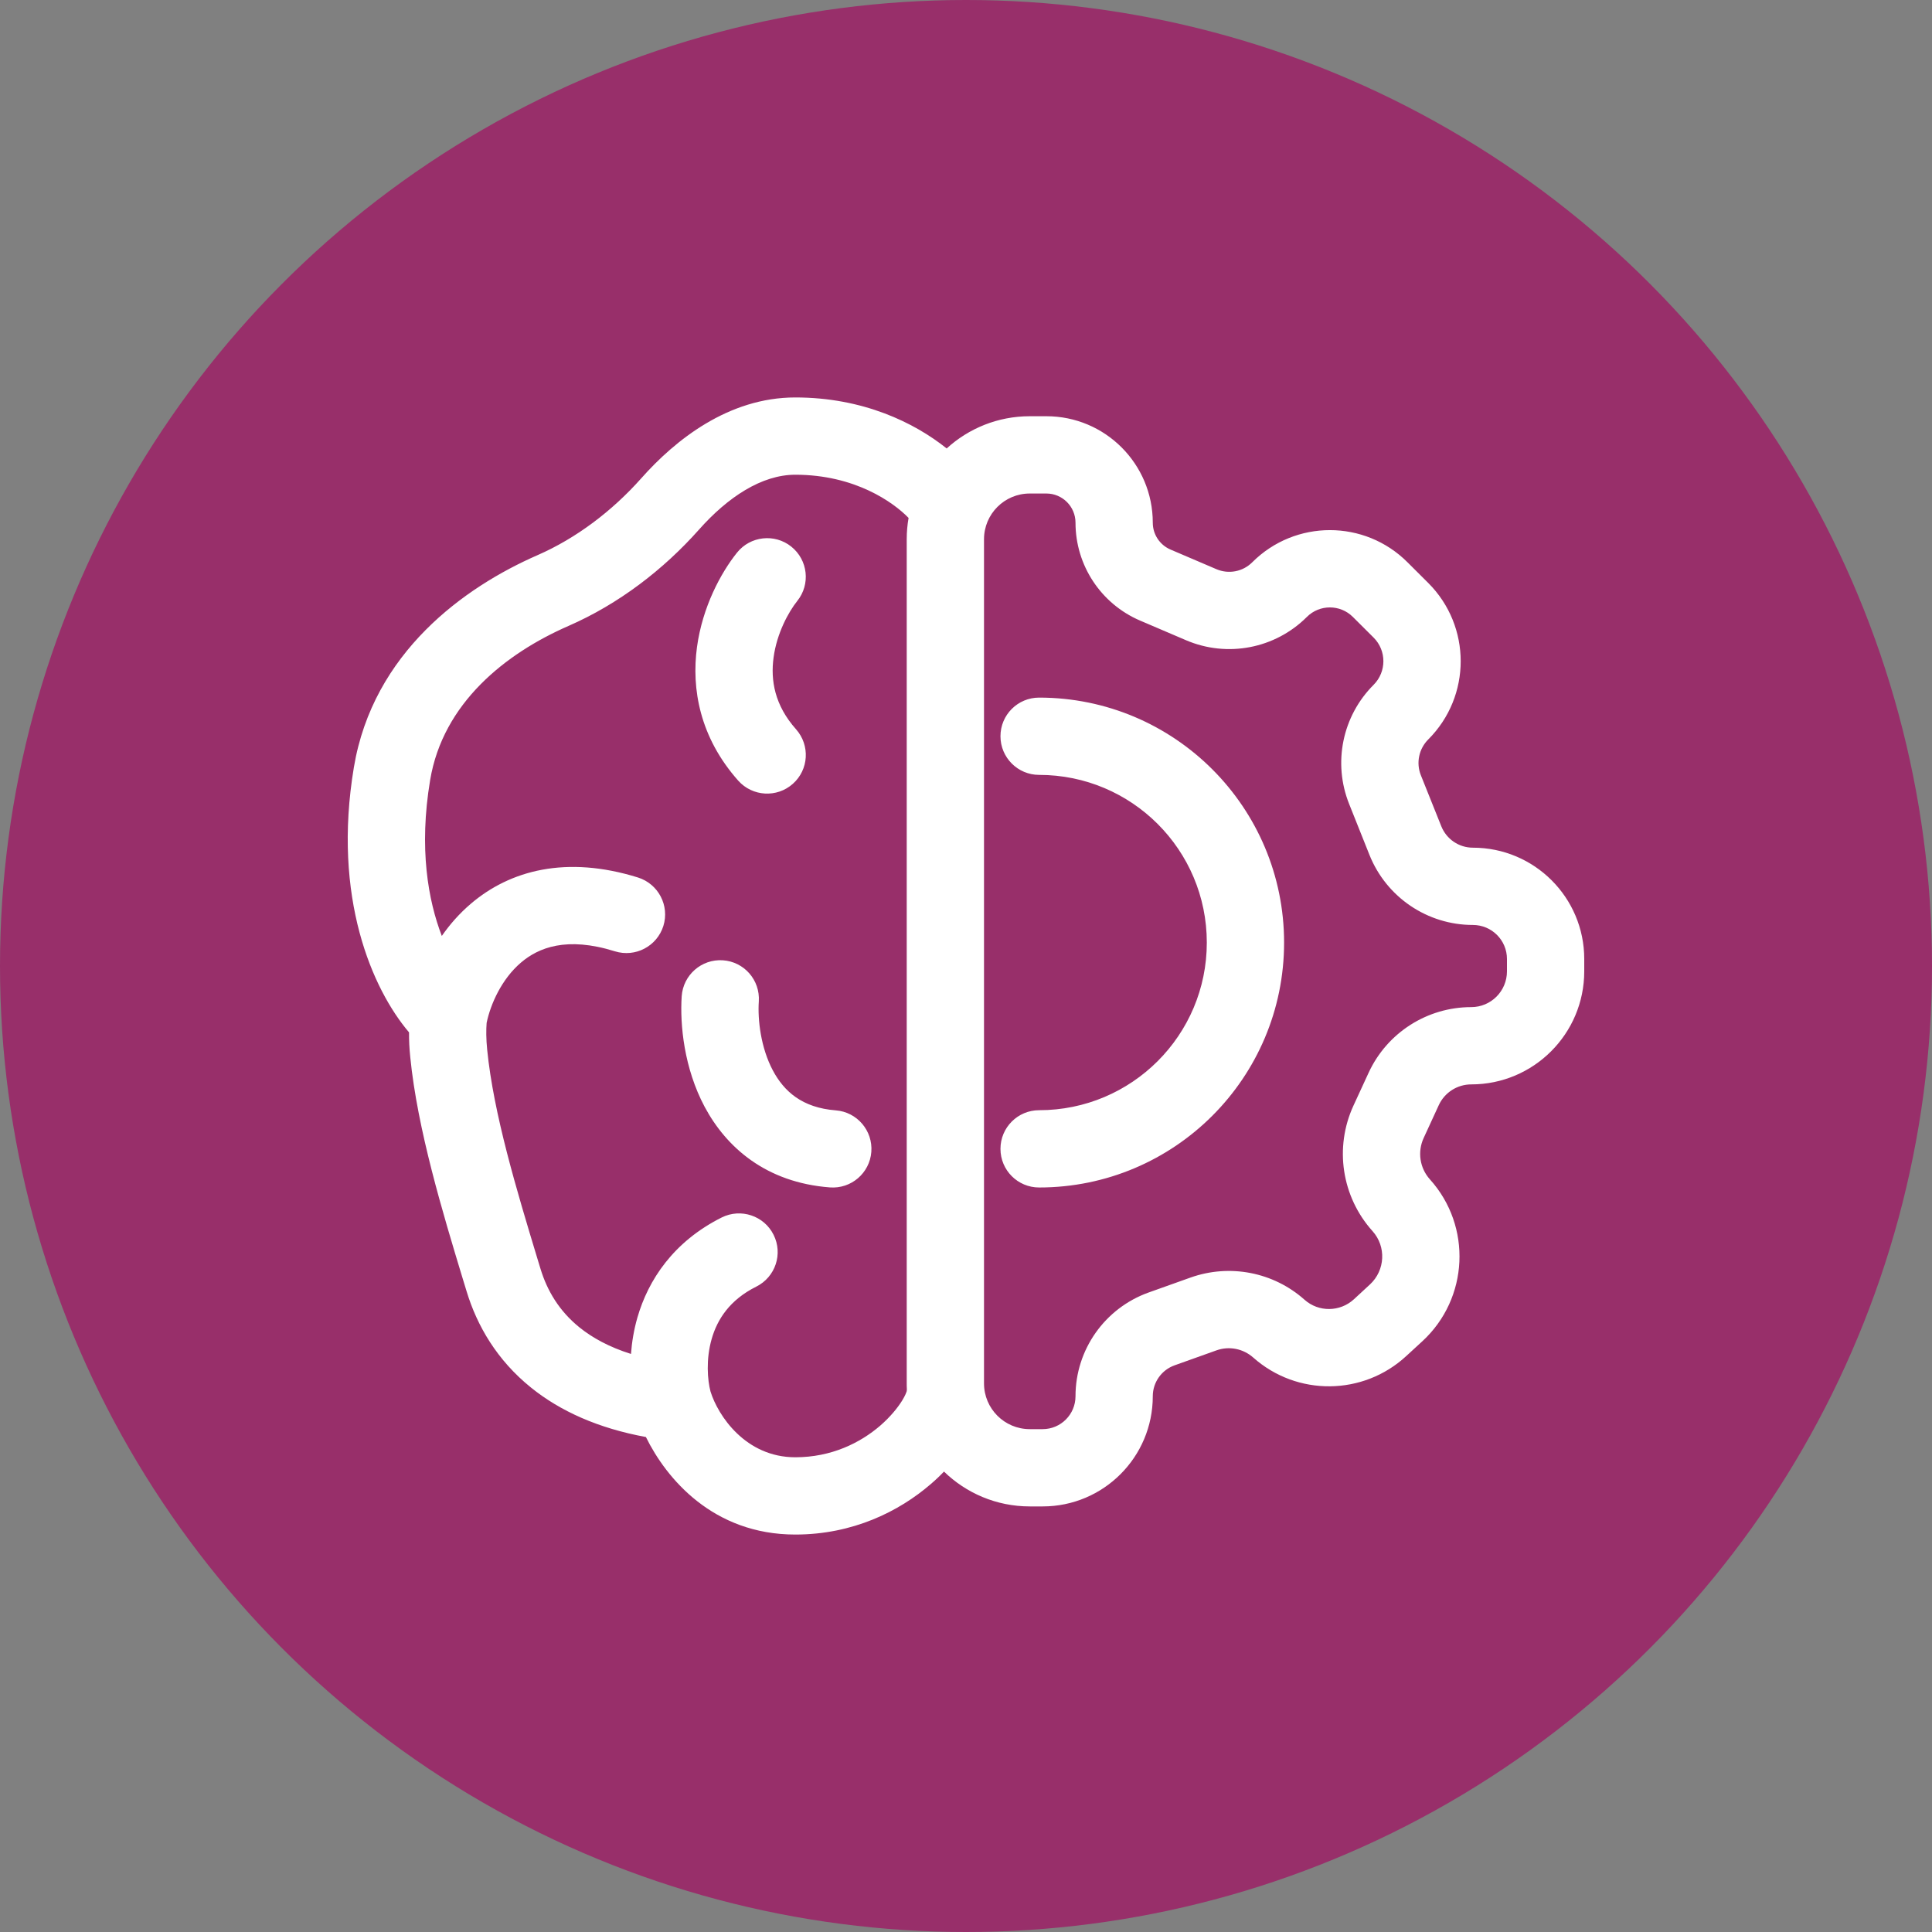
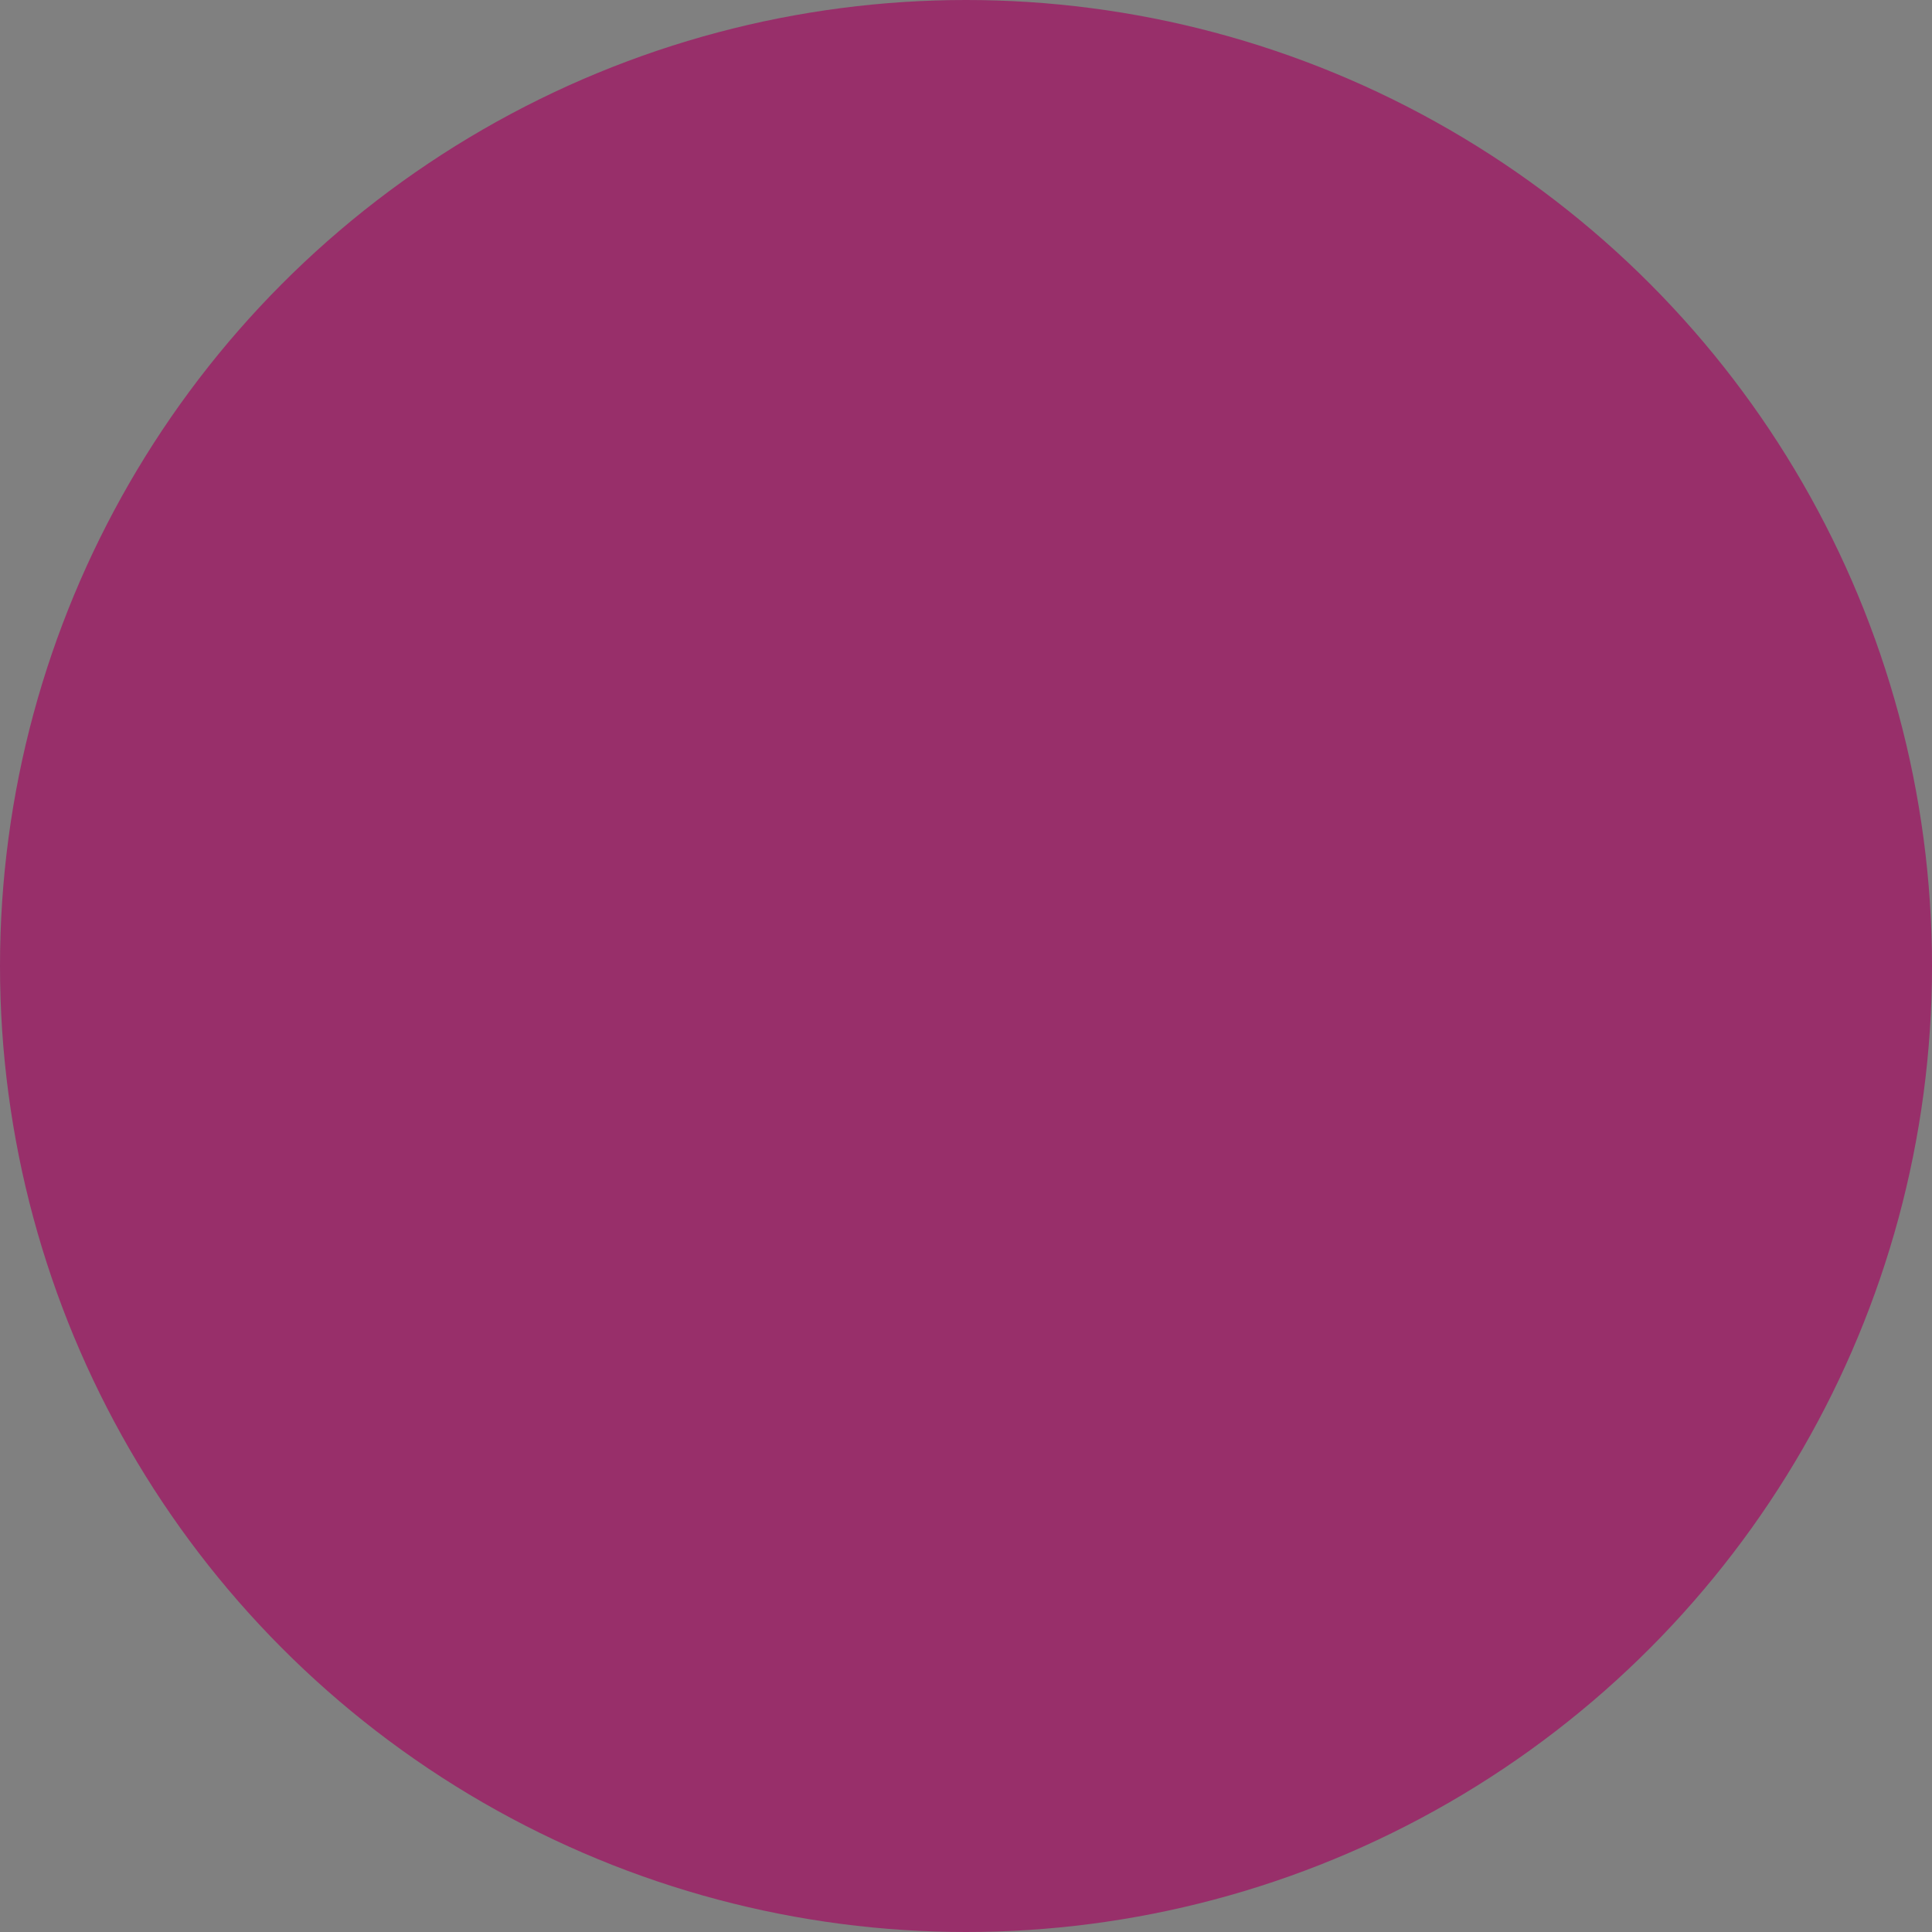
<svg xmlns="http://www.w3.org/2000/svg" width="25" height="25" viewBox="0 0 25 25" fill="none">
  <rect x="0" y="0" width="25" height="25" fill="#808080" stroke="none" />
  <circle cx="12.5" cy="12.5" r="12.5" fill="#982F6A" />
-   <path fill-rule="evenodd" clip-rule="evenodd" d="M8.298 6.189C8.736 5.695 9.425 5.143 10.291 5.143C11.169 5.143 11.834 5.47 12.25 5.803C12.534 5.544 12.911 5.386 13.325 5.386H13.54C14.301 5.386 14.917 6.003 14.917 6.764C14.917 6.915 15.007 7.051 15.146 7.111L15.74 7.365C15.899 7.433 16.082 7.398 16.204 7.276C16.759 6.721 17.659 6.721 18.213 7.276L18.482 7.544C19.041 8.103 19.041 9.009 18.482 9.568C18.36 9.69 18.322 9.872 18.386 10.032L18.65 10.691C18.717 10.859 18.879 10.969 19.059 10.969C19.855 10.969 20.5 11.614 20.5 12.409V12.569C20.5 13.377 19.845 14.032 19.038 14.032C18.858 14.032 18.694 14.136 18.618 14.3L18.422 14.726C18.34 14.904 18.371 15.114 18.503 15.261C19.049 15.867 19.006 16.801 18.406 17.355L18.197 17.547C17.64 18.062 16.783 18.07 16.216 17.566C16.086 17.451 15.904 17.415 15.74 17.474L15.2 17.667C15.03 17.727 14.917 17.888 14.917 18.067C14.917 18.855 14.279 19.493 13.492 19.493H13.325C12.894 19.493 12.502 19.321 12.215 19.042C12.162 19.098 12.105 19.152 12.044 19.204C11.635 19.557 11.037 19.857 10.291 19.857C9.225 19.857 8.621 19.13 8.358 18.595C7.742 18.482 7.25 18.261 6.871 17.955C6.432 17.601 6.173 17.157 6.037 16.707L5.989 16.55C5.73 15.696 5.401 14.611 5.309 13.681C5.297 13.568 5.292 13.459 5.293 13.359C4.818 12.8 4.298 11.615 4.579 9.93C4.827 8.442 6.012 7.596 6.955 7.184C7.458 6.964 7.922 6.612 8.298 6.189ZM10.291 6.143C11.063 6.143 11.561 6.5 11.757 6.702C11.741 6.792 11.733 6.884 11.733 6.978V17.901C11.733 17.926 11.733 17.952 11.735 17.978C11.734 17.986 11.733 17.994 11.733 18.002L11.733 18.002C11.733 18.002 11.733 18.003 11.732 18.004C11.732 18.004 11.732 18.005 11.731 18.007C11.727 18.019 11.714 18.058 11.674 18.123C11.615 18.218 11.52 18.335 11.39 18.448C11.131 18.671 10.758 18.857 10.291 18.857C9.647 18.857 9.29 18.317 9.194 18.006C9.155 17.858 9.133 17.591 9.209 17.326C9.281 17.074 9.441 16.821 9.786 16.649C10.034 16.525 10.134 16.225 10.01 15.978C9.887 15.731 9.586 15.631 9.339 15.754C8.714 16.067 8.388 16.563 8.248 17.049C8.202 17.209 8.176 17.368 8.165 17.52C7.879 17.43 7.663 17.309 7.499 17.177C7.236 16.965 7.08 16.701 6.994 16.418L6.955 16.29C6.688 15.408 6.386 14.411 6.304 13.582C6.29 13.445 6.29 13.324 6.297 13.236C6.347 12.994 6.492 12.668 6.741 12.456C6.967 12.263 7.331 12.114 7.957 12.31C8.221 12.392 8.501 12.245 8.584 11.982C8.666 11.718 8.519 11.438 8.256 11.355C7.329 11.066 6.6 11.261 6.092 11.695C5.944 11.821 5.82 11.963 5.717 12.111C5.541 11.654 5.418 10.98 5.566 10.094C5.732 9.097 6.541 8.456 7.355 8.1C8.006 7.816 8.585 7.371 9.046 6.852C9.418 6.433 9.856 6.143 10.291 6.143ZM10.239 7.073C10.455 7.246 10.49 7.56 10.317 7.776C10.202 7.92 10.052 8.195 10.01 8.508C9.97 8.802 10.023 9.125 10.301 9.437C10.484 9.644 10.466 9.96 10.259 10.143C10.053 10.326 9.737 10.308 9.553 10.102C9.054 9.54 8.946 8.913 9.019 8.373C9.09 7.853 9.328 7.412 9.537 7.151C9.709 6.936 10.024 6.901 10.239 7.073ZM9.353 12.426C9.629 12.444 9.837 12.682 9.819 12.958C9.803 13.194 9.844 13.557 10.001 13.852C10.144 14.12 10.377 14.334 10.815 14.368C11.09 14.389 11.296 14.63 11.275 14.905C11.254 15.18 11.014 15.386 10.738 15.365C9.913 15.302 9.399 14.848 9.118 14.322C8.852 13.822 8.797 13.262 8.821 12.892C8.84 12.616 9.078 12.408 9.353 12.426ZM13.325 6.386C12.998 6.386 12.733 6.651 12.733 6.978V17.901C12.733 18.228 12.998 18.493 13.325 18.493H13.492C13.727 18.493 13.917 18.302 13.917 18.067C13.917 17.465 14.296 16.928 14.863 16.725L15.404 16.532C15.912 16.351 16.478 16.46 16.881 16.819C17.063 16.981 17.339 16.978 17.519 16.813L17.728 16.62C17.925 16.437 17.94 16.13 17.76 15.93C17.361 15.486 17.264 14.848 17.514 14.306L17.71 13.881C17.949 13.363 18.468 13.032 19.038 13.032C19.293 13.032 19.5 12.825 19.5 12.569V12.409C19.5 12.166 19.303 11.969 19.059 11.969C18.47 11.969 17.94 11.61 17.721 11.063L17.458 10.404C17.245 9.872 17.37 9.265 17.775 8.861C17.943 8.692 17.943 8.419 17.775 8.251L17.506 7.983C17.342 7.819 17.075 7.819 16.911 7.983C16.5 8.394 15.88 8.513 15.346 8.284L14.752 8.03C14.246 7.813 13.917 7.315 13.917 6.764C13.917 6.555 13.748 6.386 13.54 6.386H13.325ZM13.446 9.027C13.17 9.027 12.946 9.25 12.946 9.527C12.946 9.803 13.17 10.027 13.446 10.027C14.645 10.027 15.616 10.998 15.616 12.197C15.616 13.395 14.645 14.366 13.446 14.366C13.17 14.366 12.946 14.59 12.946 14.866C12.946 15.143 13.17 15.366 13.446 15.366C15.197 15.366 16.616 13.947 16.616 12.197C16.616 10.446 15.197 9.027 13.446 9.027Z" fill="white" />
</svg>